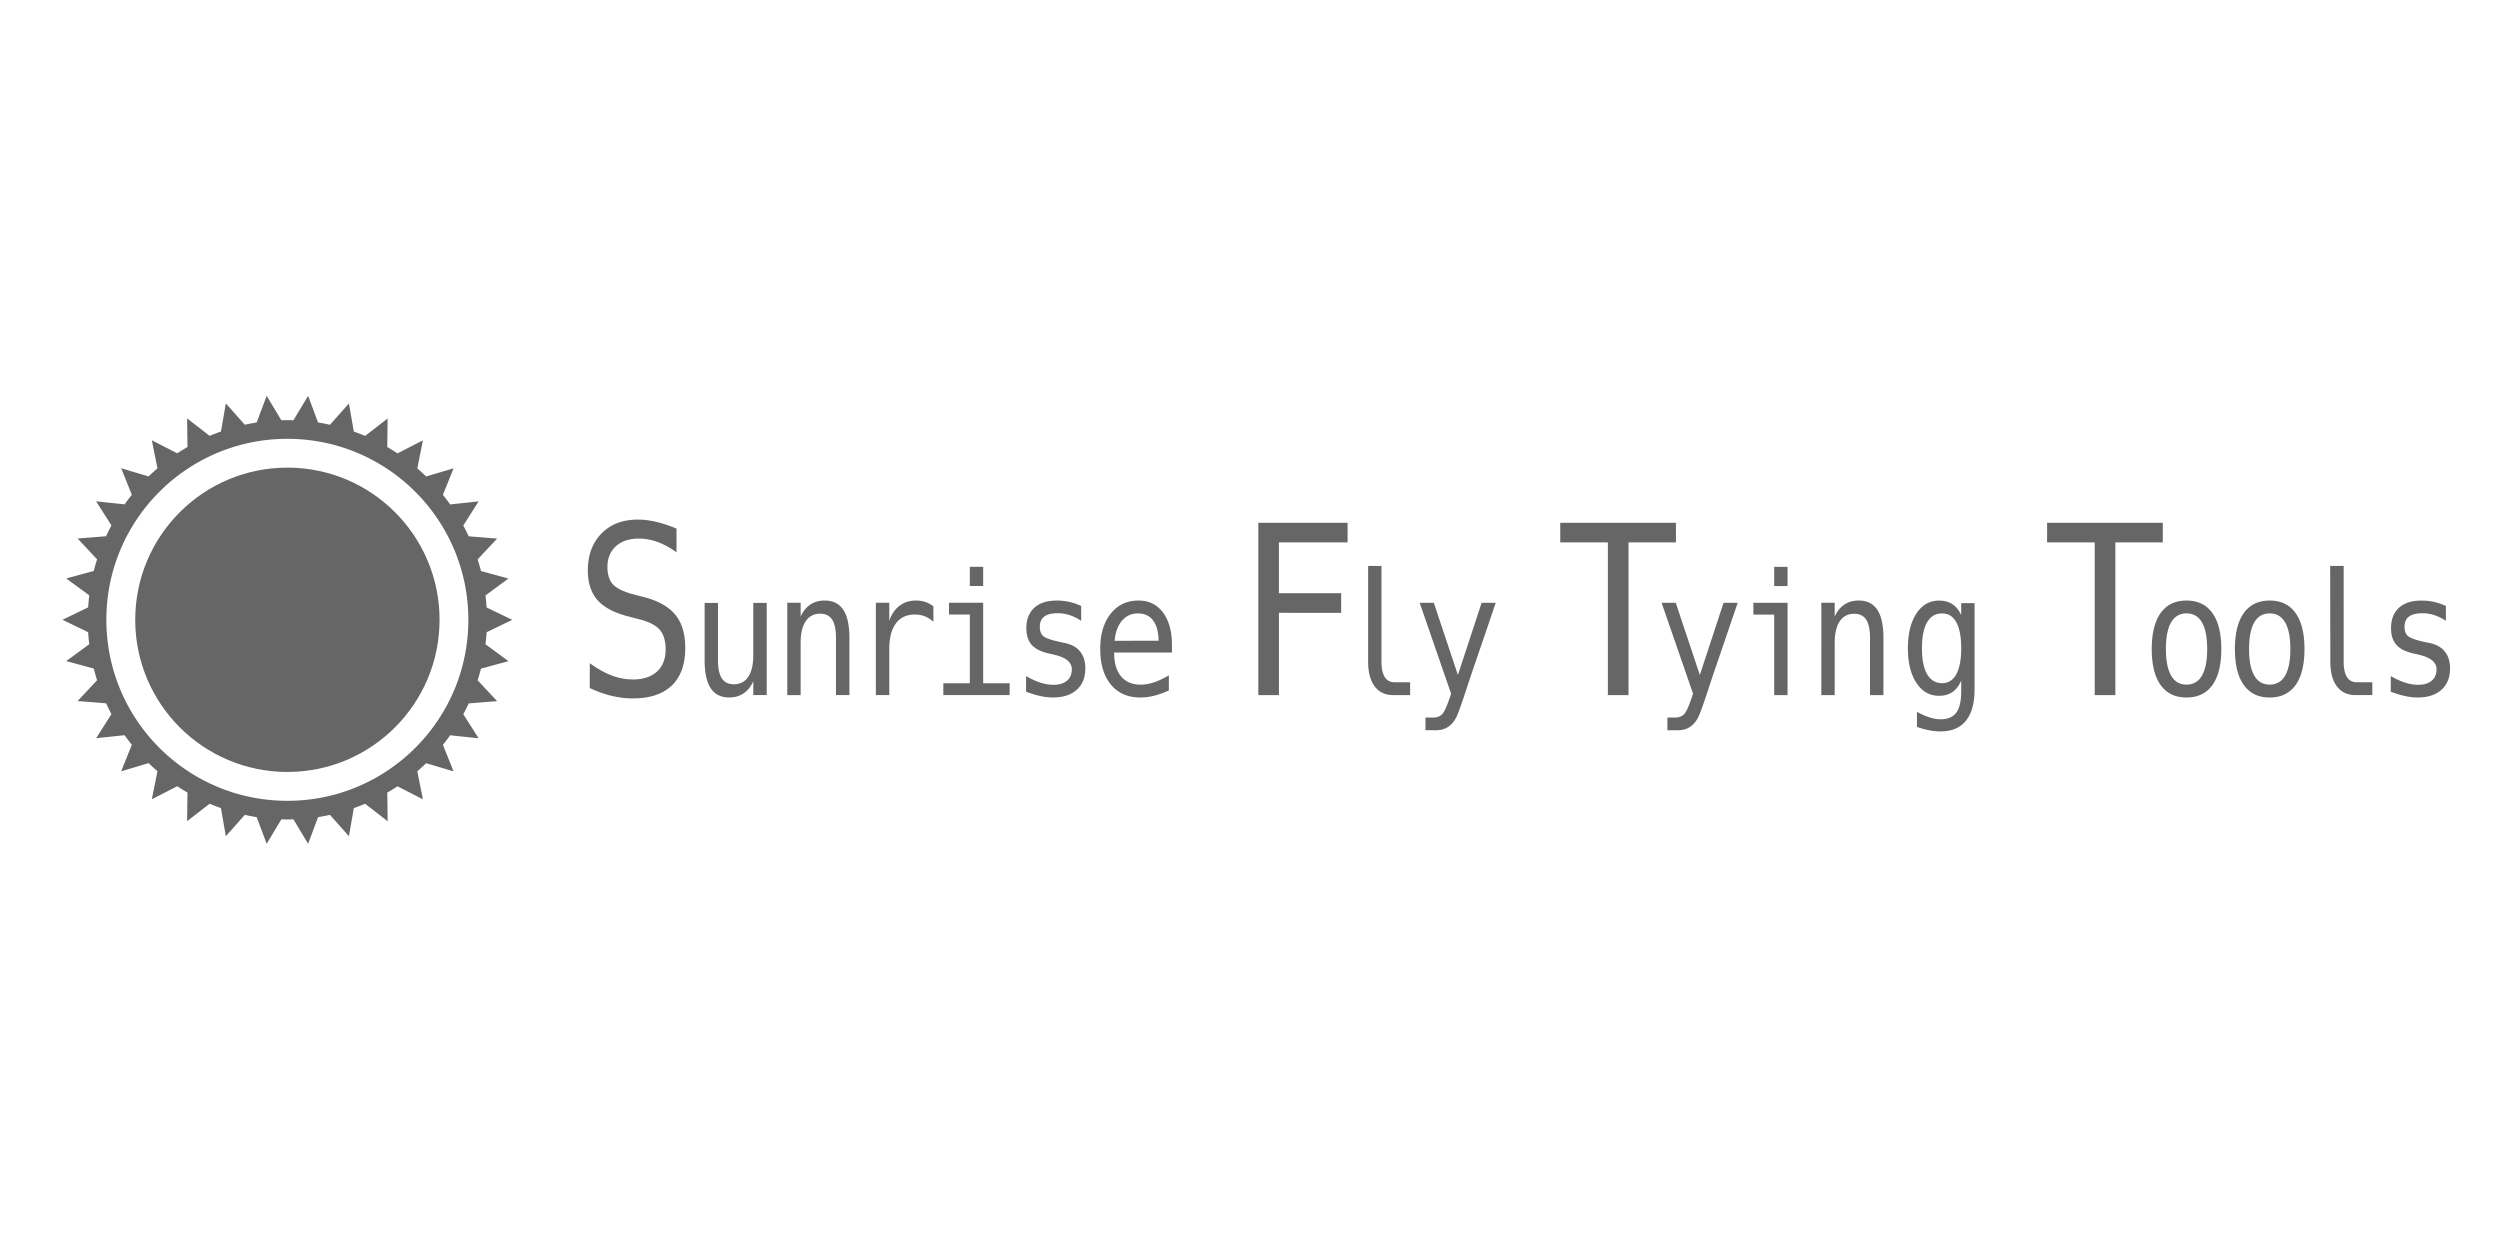
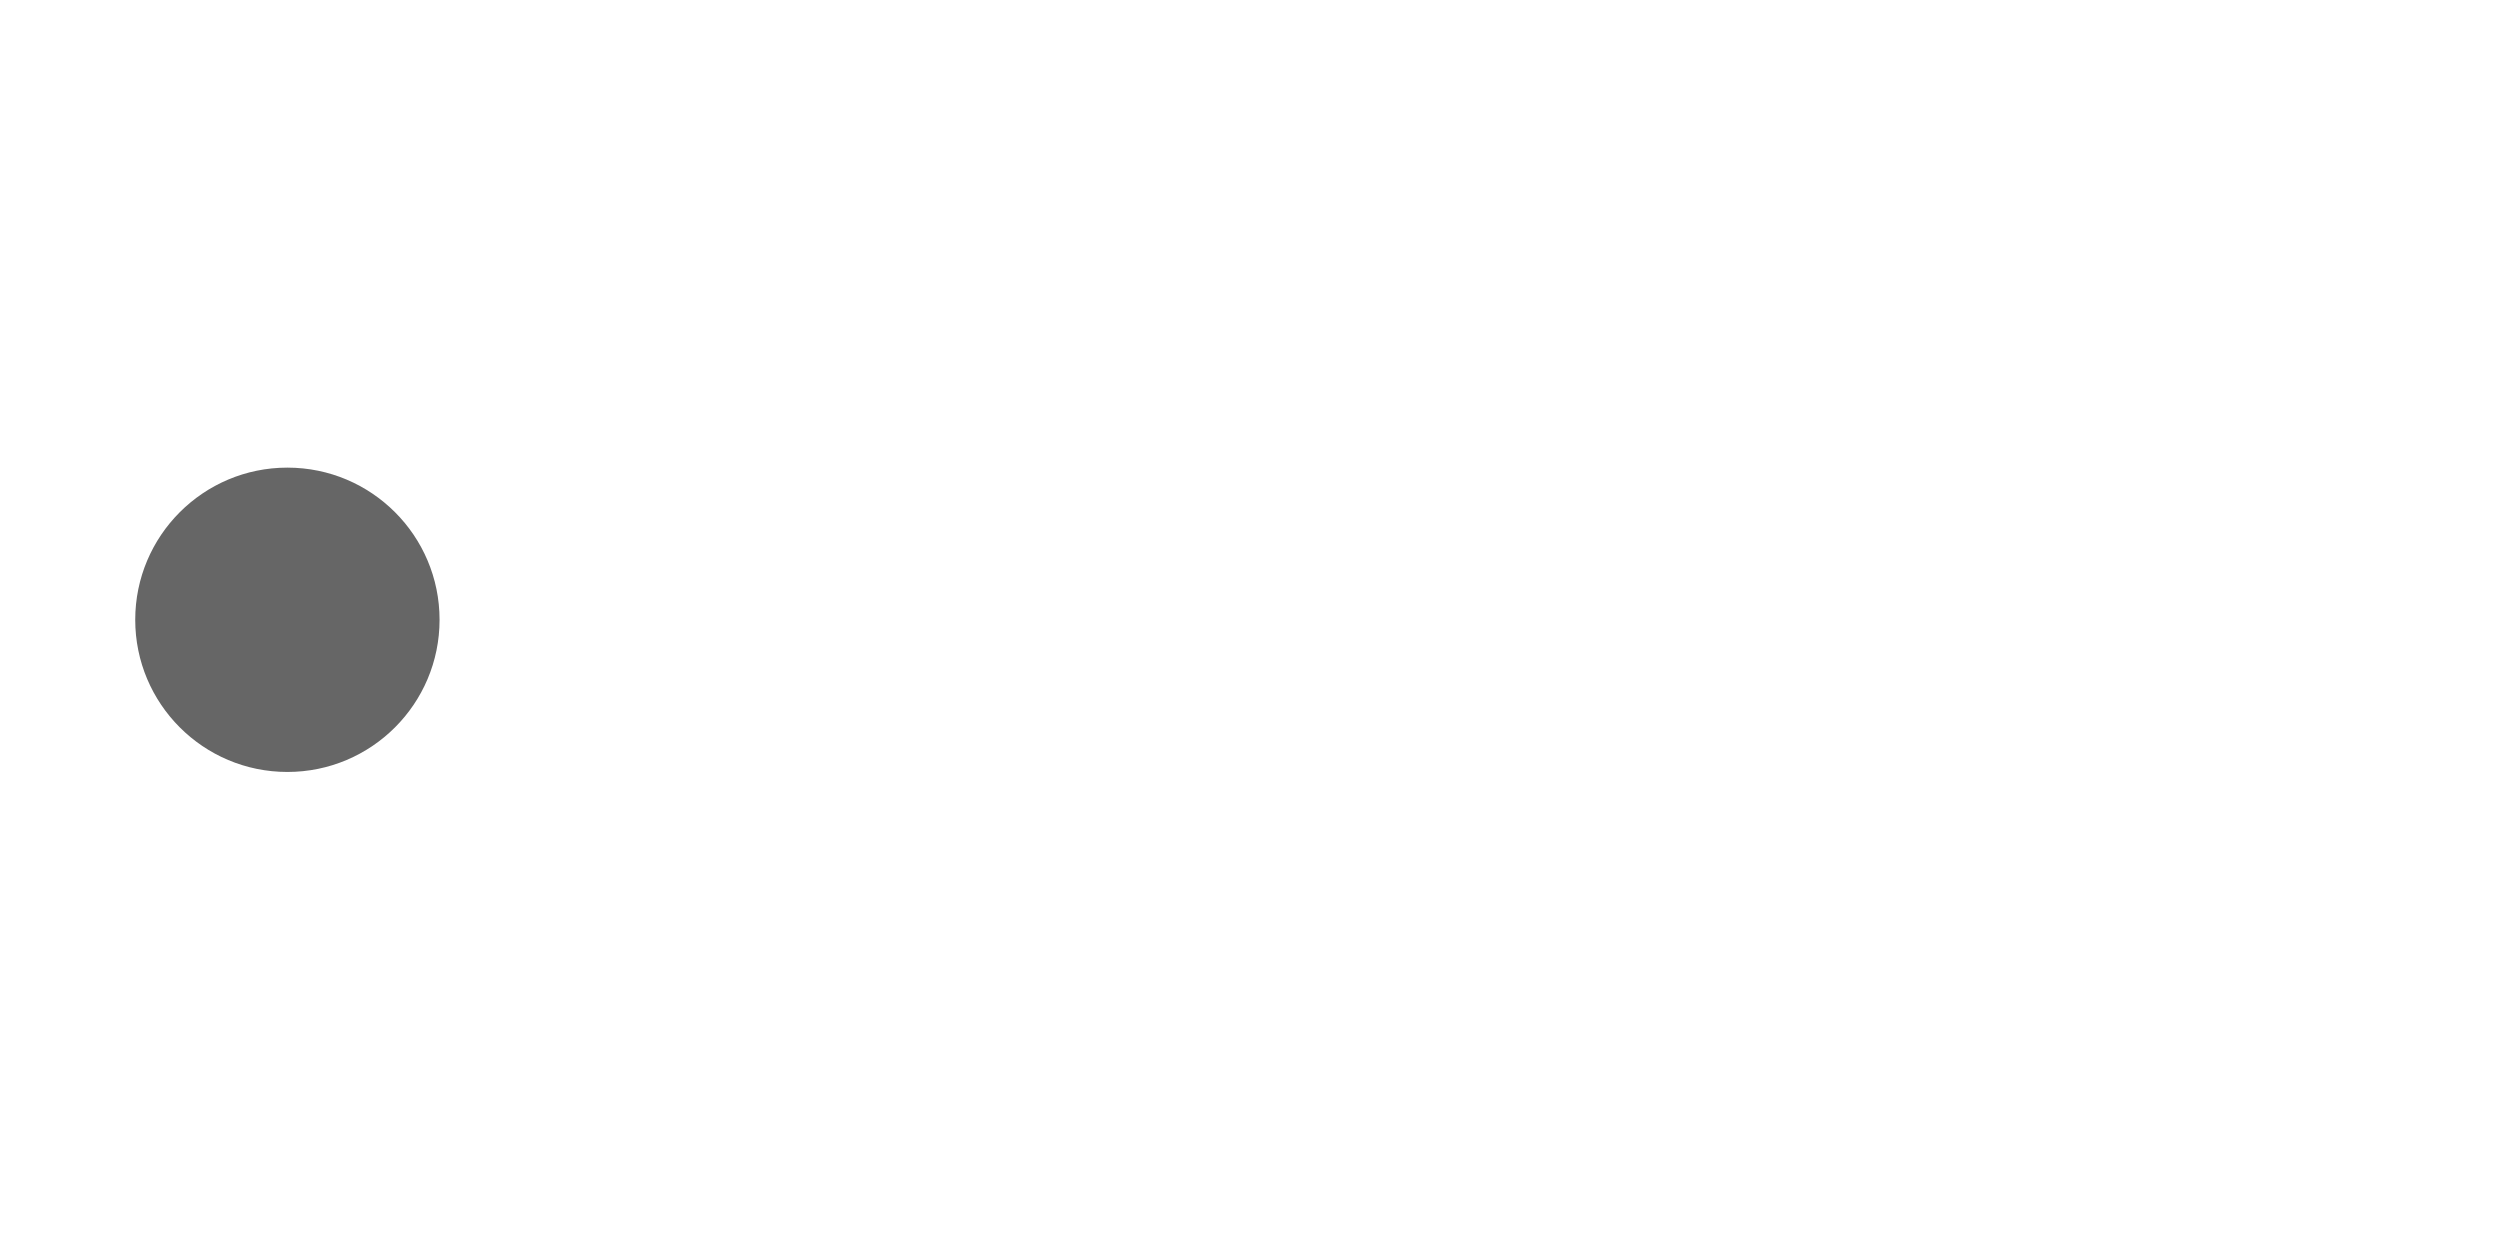
<svg xmlns="http://www.w3.org/2000/svg" version="1.1" id="レイヤー_1" x="0" y="0" viewBox="0 0 120 60" xml:space="preserve">
  <style>.st0{fill:#666}</style>
-   <path class="st0" d="M32.472 25.375v1.136c-.299-.218-.599-.382-.899-.493-.301-.111-.604-.166-.909-.166-.465 0-.832.123-1.102.368-.27.246-.405.577-.405.994 0 .366.089.645.266.837.177.192.508.353.992.482l.517.133c.683.181 1.18.465 1.492.853.312.388.468.916.468 1.584 0 .787-.214 1.387-.644 1.8-.429.414-1.053.62-1.872.62-.341 0-.684-.042-1.029-.125-.344-.083-.691-.208-1.038-.374v-1.191c.374.27.727.467 1.06.593.333.126.669.188 1.007.188.497 0 .884-.126 1.16-.379.276-.253.414-.607.414-1.061 0-.414-.095-.729-.285-.947-.19-.218-.521-.386-.992-.504l-.527-.139c-.676-.174-1.167-.436-1.472-.787-.305-.351-.458-.822-.458-1.413 0-.739.219-1.33.656-1.776.437-.445 1.018-.668 1.743-.668.279 0 .574.036.882.108.309.072.634.18.975.324zm1.35 6.311v-2.746h.641v2.746c0 .398.062.691.186.878.124.187.316.281.576.281.302 0 .533-.121.693-.362.16-.241.24-.588.24-1.039v-2.505h.644v4.424h-.644v-.665c-.114.256-.269.45-.465.582-.196.132-.425.198-.688.198-.399 0-.696-.148-.892-.445-.195-.297-.292-.746-.292-1.347zm6.949-1.068v2.746h-.644v-2.746c0-.398-.062-.691-.185-.878-.123-.187-.316-.281-.578-.281-.299 0-.53.121-.691.362-.161.241-.242.588-.242 1.039v2.505h-.641V28.932h.641v.665c.114-.253.268-.445.463-.576.195-.131.426-.196.693-.196.397 0 .693.148.89.445.196.297.294.746.294 1.347zm4.032-.772c-.137-.121-.276-.21-.418-.265-.142-.055-.297-.083-.467-.083-.399 0-.705.142-.916.427-.211.285-.317.696-.317 1.235v2.204h-.644V28.932h.644v.867c.107-.314.271-.555.493-.722.222-.168.485-.251.789-.251.158 0 .305.022.442.067.137.045.268.115.394.21v.744zm.749-.914h1.64v3.866h1.271v.566h-3.183v-.566h1.271v-3.3h-.999v-.566zm.999-1.725h.641v.922h-.641v-.922zm5.345 1.88v.712c-.183-.121-.368-.212-.554-.273-.186-.061-.375-.091-.567-.091-.29 0-.507.053-.65.16-.143.107-.214.27-.214.489 0 .198.053.346.16.443.107.098.373.193.798.285l.258.055c.318.069.559.206.723.412s.246.473.246.803c0 .438-.137.78-.411 1.027-.274.247-.655.37-1.142.37-.193 0-.395-.023-.606-.069s-.44-.115-.686-.208v-.752c.239.14.468.245.686.315s.425.105.62.105c.283 0 .503-.065.658-.196.156-.131.233-.313.233-.548 0-.338-.284-.571-.853-.7l-.028-.008-.24-.055c-.369-.082-.638-.22-.808-.414-.17-.194-.254-.458-.254-.793 0-.425.127-.752.38-.983.253-.231.614-.346 1.083-.346.209 0 .41.022.602.065.193.044.382.109.568.196zm4.358 1.88v.356h-2.775v.024c0 .483.111.856.333 1.12.222.264.534.396.938.396.204 0 .418-.037.641-.111.223-.074.461-.186.714-.336v.724c-.244.113-.479.198-.705.255s-.445.085-.656.085c-.606 0-1.079-.206-1.421-.619-.341-.413-.512-.982-.512-1.708 0-.707.167-1.272.501-1.694.334-.422.78-.633 1.337-.633.497 0 .888.191 1.175.574.287.382.43.905.43 1.567zm-.641-.214c-.009-.427-.098-.752-.267-.975-.168-.223-.41-.334-.726-.334-.309 0-.563.116-.763.348-.2.232-.318.554-.355.966l2.11-.004zm4.786-5.659h4.285v.942h-3.296v2.438h2.988v.942H61.389v3.95h-.99V25.092zm5.912 6.665c0 .327.053.574.158.74.106.166.262.249.468.249h.749v.617h-.811c-.383 0-.68-.14-.89-.419-.21-.28-.315-.675-.315-1.187v-4.594h.641V31.757zm4.458.182c-.107.309-.243.715-.407 1.219-.23.696-.384 1.121-.463 1.274-.107.206-.24.36-.4.463-.16.103-.347.154-.561.154H68.423v-.609h.38c.188 0 .335-.062.442-.186.107-.124.243-.445.407-.962l-1.508-4.361h.679l1.156 3.466 1.139-3.466h.679l-1.027 3.007zm4.123-6.847h5.553v.942h-2.277v7.329h-.99v-7.329h-2.286v-.942zm7.49 6.847c-.107.309-.243.715-.407 1.219-.23.696-.384 1.121-.463 1.274-.107.206-.24.36-.4.463-.16.103-.347.154-.561.154h-.515v-.609h.38c.188 0 .335-.062.442-.186.107-.124.243-.445.407-.962l-1.508-4.361h.679l1.156 3.466 1.139-3.466h.679l-1.027 3.007zm1.78-3.007h1.64v4.432h-.641v-3.866h-.999v-.566zm.999-1.725h.641v.922h-.641v-.922zm5.244 3.411v2.746h-.644v-2.746c0-.398-.062-.691-.185-.878-.123-.187-.316-.281-.578-.281-.299 0-.53.121-.691.362-.161.241-.242.588-.242 1.039v2.505h-.641V28.932h.641v.665c.114-.253.268-.445.463-.576.195-.131.426-.196.693-.196.397 0 .693.148.89.445.196.297.294.746.294 1.347zm4.374 2.461c0 .665-.138 1.169-.414 1.512-.277.343-.683.514-1.219.514-.176 0-.361-.018-.554-.055-.193-.037-.385-.091-.578-.162v-.72c.228.121.434.211.62.269.186.058.357.087.512.087.346 0 .598-.107.755-.321s.237-.553.237-1.017v-.526c-.102.248-.242.433-.418.554-.176.121-.391.182-.644.182-.455 0-.818-.207-1.09-.621-.271-.414-.407-.968-.407-1.662 0-.696.136-1.252.407-1.666.272-.414.635-.621 1.09-.621.25 0 .463.057.637.17.174.113.316.289.425.526v-.574h.641v4.131zm-.641-1.967c0-.546-.078-.961-.235-1.245-.157-.284-.385-.425-.685-.425-.313 0-.552.142-.717.425-.165.284-.247.698-.247 1.245 0 .546.083.962.249 1.248s.407.429.723.429c.295 0 .521-.144.677-.431.157-.287.235-.703.235-1.246zm4.123-6.02h5.553v.942h-2.277v7.329h-.99v-7.329h-2.286v-.942zm6.691 3.732c.541 0 .955.199 1.241.598.287.398.43.975.43 1.729 0 .757-.143 1.334-.428 1.731-.286.397-.7.596-1.243.596-.541 0-.954-.198-1.24-.596-.285-.397-.428-.974-.428-1.731 0-.754.143-1.331.428-1.729.286-.398.699-.598 1.24-.598zm0 .617c-.325 0-.571.144-.738.431-.167.287-.25.714-.25 1.278 0 .562.084.987.25 1.276.167.289.414.433.738.433.327 0 .575-.144.742-.433.167-.289.251-.714.251-1.276 0-.564-.084-.991-.251-1.278-.167-.287-.414-.431-.742-.431zm3.992-.617c.541 0 .955.199 1.241.598.287.398.43.975.43 1.729 0 .757-.143 1.334-.428 1.731-.286.397-.7.596-1.243.596-.541 0-.954-.198-1.24-.596-.285-.397-.428-.974-.428-1.731 0-.754.143-1.331.428-1.729.286-.398.699-.598 1.24-.598zm0 .617c-.325 0-.571.144-.738.431-.167.287-.251.714-.251 1.278 0 .562.084.987.251 1.276.167.289.414.433.738.433.327 0 .575-.144.742-.433.167-.289.251-.714.251-1.276 0-.564-.084-.991-.251-1.278-.167-.287-.414-.431-.742-.431zm3.552 2.315c0 .327.053.574.158.74.106.166.262.249.469.249h.749v.617h-.811c-.383 0-.68-.14-.89-.419-.21-.28-.315-.675-.315-1.187l-.008-4.594h.649V31.757zm4.907-2.671v.712c-.183-.121-.368-.212-.554-.273-.186-.061-.375-.091-.567-.091-.29 0-.507.053-.65.16-.142.107-.214.27-.214.489 0 .198.053.346.16.443.107.098.373.193.797.285l.258.055c.318.069.559.206.723.412.164.206.246.473.246.803 0 .438-.137.78-.411 1.027-.274.247-.655.37-1.142.37-.193 0-.395-.023-.606-.069s-.44-.115-.686-.208v-.752c.239.14.468.245.686.315.218.07.425.105.62.105.283 0 .503-.065.658-.196.156-.131.233-.313.233-.548 0-.338-.285-.571-.853-.7l-.028-.008-.241-.055c-.369-.082-.638-.22-.808-.414-.17-.194-.254-.458-.254-.793 0-.425.127-.752.38-.983.253-.231.614-.346 1.083-.346.209 0 .41.022.603.065.193.044.382.109.567.196zm-92.996 2.647-1.104-.81c.023-.191.042-.383.054-.577l1.231-.595-1.231-.595c-.012-.194-.031-.387-.054-.577l1.104-.811-1.32-.359a9.486 9.486 0 0 0-.159-.559l.935-1-1.368-.109c-.081-.175-.166-.349-.257-.518l.735-1.157-1.366.145c-.111-.156-.226-.31-.347-.459l.511-1.274-1.316.392a9.651 9.651 0 0 0-.425-.387l.27-1.347-1.22.625c-.16-.106-.324-.207-.491-.304l.018-1.372-1.082.837c-.178-.075-.359-.144-.542-.209l-.235-1.35-.909 1.024c-.189-.041-.379-.079-.572-.108L14.79 19l-.706 1.173c-.096-.003-.192-.007-.289-.007-.097 0-.193.004-.29.007L12.8 19l-.479 1.279c-.193.03-.383.067-.571.108l-.909-1.024-.235 1.35c-.183.065-.364.133-.542.208l-1.083-.838.018 1.373c-.166.097-.33.197-.49.303l-1.221-.625.27 1.347a9.663 9.663 0 0 0-.425.387l-1.316-.392.511 1.274c-.12.149-.235.302-.347.459l-1.366-.145.735 1.157c-.091.169-.176.343-.257.518l-1.368.109.935 1a9.496 9.496 0 0 0-.159.559l-1.32.359 1.104.81c-.023.191-.042.383-.054.577L3 29.75l1.231.595c.012.194.031.386.054.577l-1.104.81 1.32.359a9.49 9.49 0 0 0 .159.559l-.935 1 1.368.109c.081.175.166.349.257.518l-.735 1.157 1.366-.145c.111.156.226.31.347.459l-.511 1.274 1.316-.392a9.659 9.659 0 0 0 .425.387l-.27 1.347 1.221-.625c.16.106.324.207.49.304l-.018 1.373 1.082-.837c.178.075.359.144.542.209l.235 1.35.91-1.024c.189.041.379.079.571.108l.479 1.279.706-1.173c.096.003.192.007.289.007.097 0 .193-.004.289-.007l.706 1.173.479-1.279c.193-.03.383-.067.571-.108l.909 1.024.235-1.35c.183-.065.364-.133.541-.208l1.083.838-.018-1.373c.166-.097.33-.197.49-.303l1.22.625-.27-1.346a9.676 9.676 0 0 0 .425-.387l1.316.392-.511-1.274c.12-.149.235-.303.347-.459l1.366.145-.735-1.156c.091-.169.176-.343.257-.518l1.367-.109-.935-1.001a9.505 9.505 0 0 0 .159-.559l1.32-.359zm-10.614 6.705c-4.798 0-8.688-3.89-8.688-8.688s3.89-8.688 8.688-8.688c4.798 0 8.688 3.89 8.688 8.688s-3.89 8.688-8.688 8.688z" />
  <circle class="st0" cx="13.795" cy="29.75" r="7.304" />
</svg>